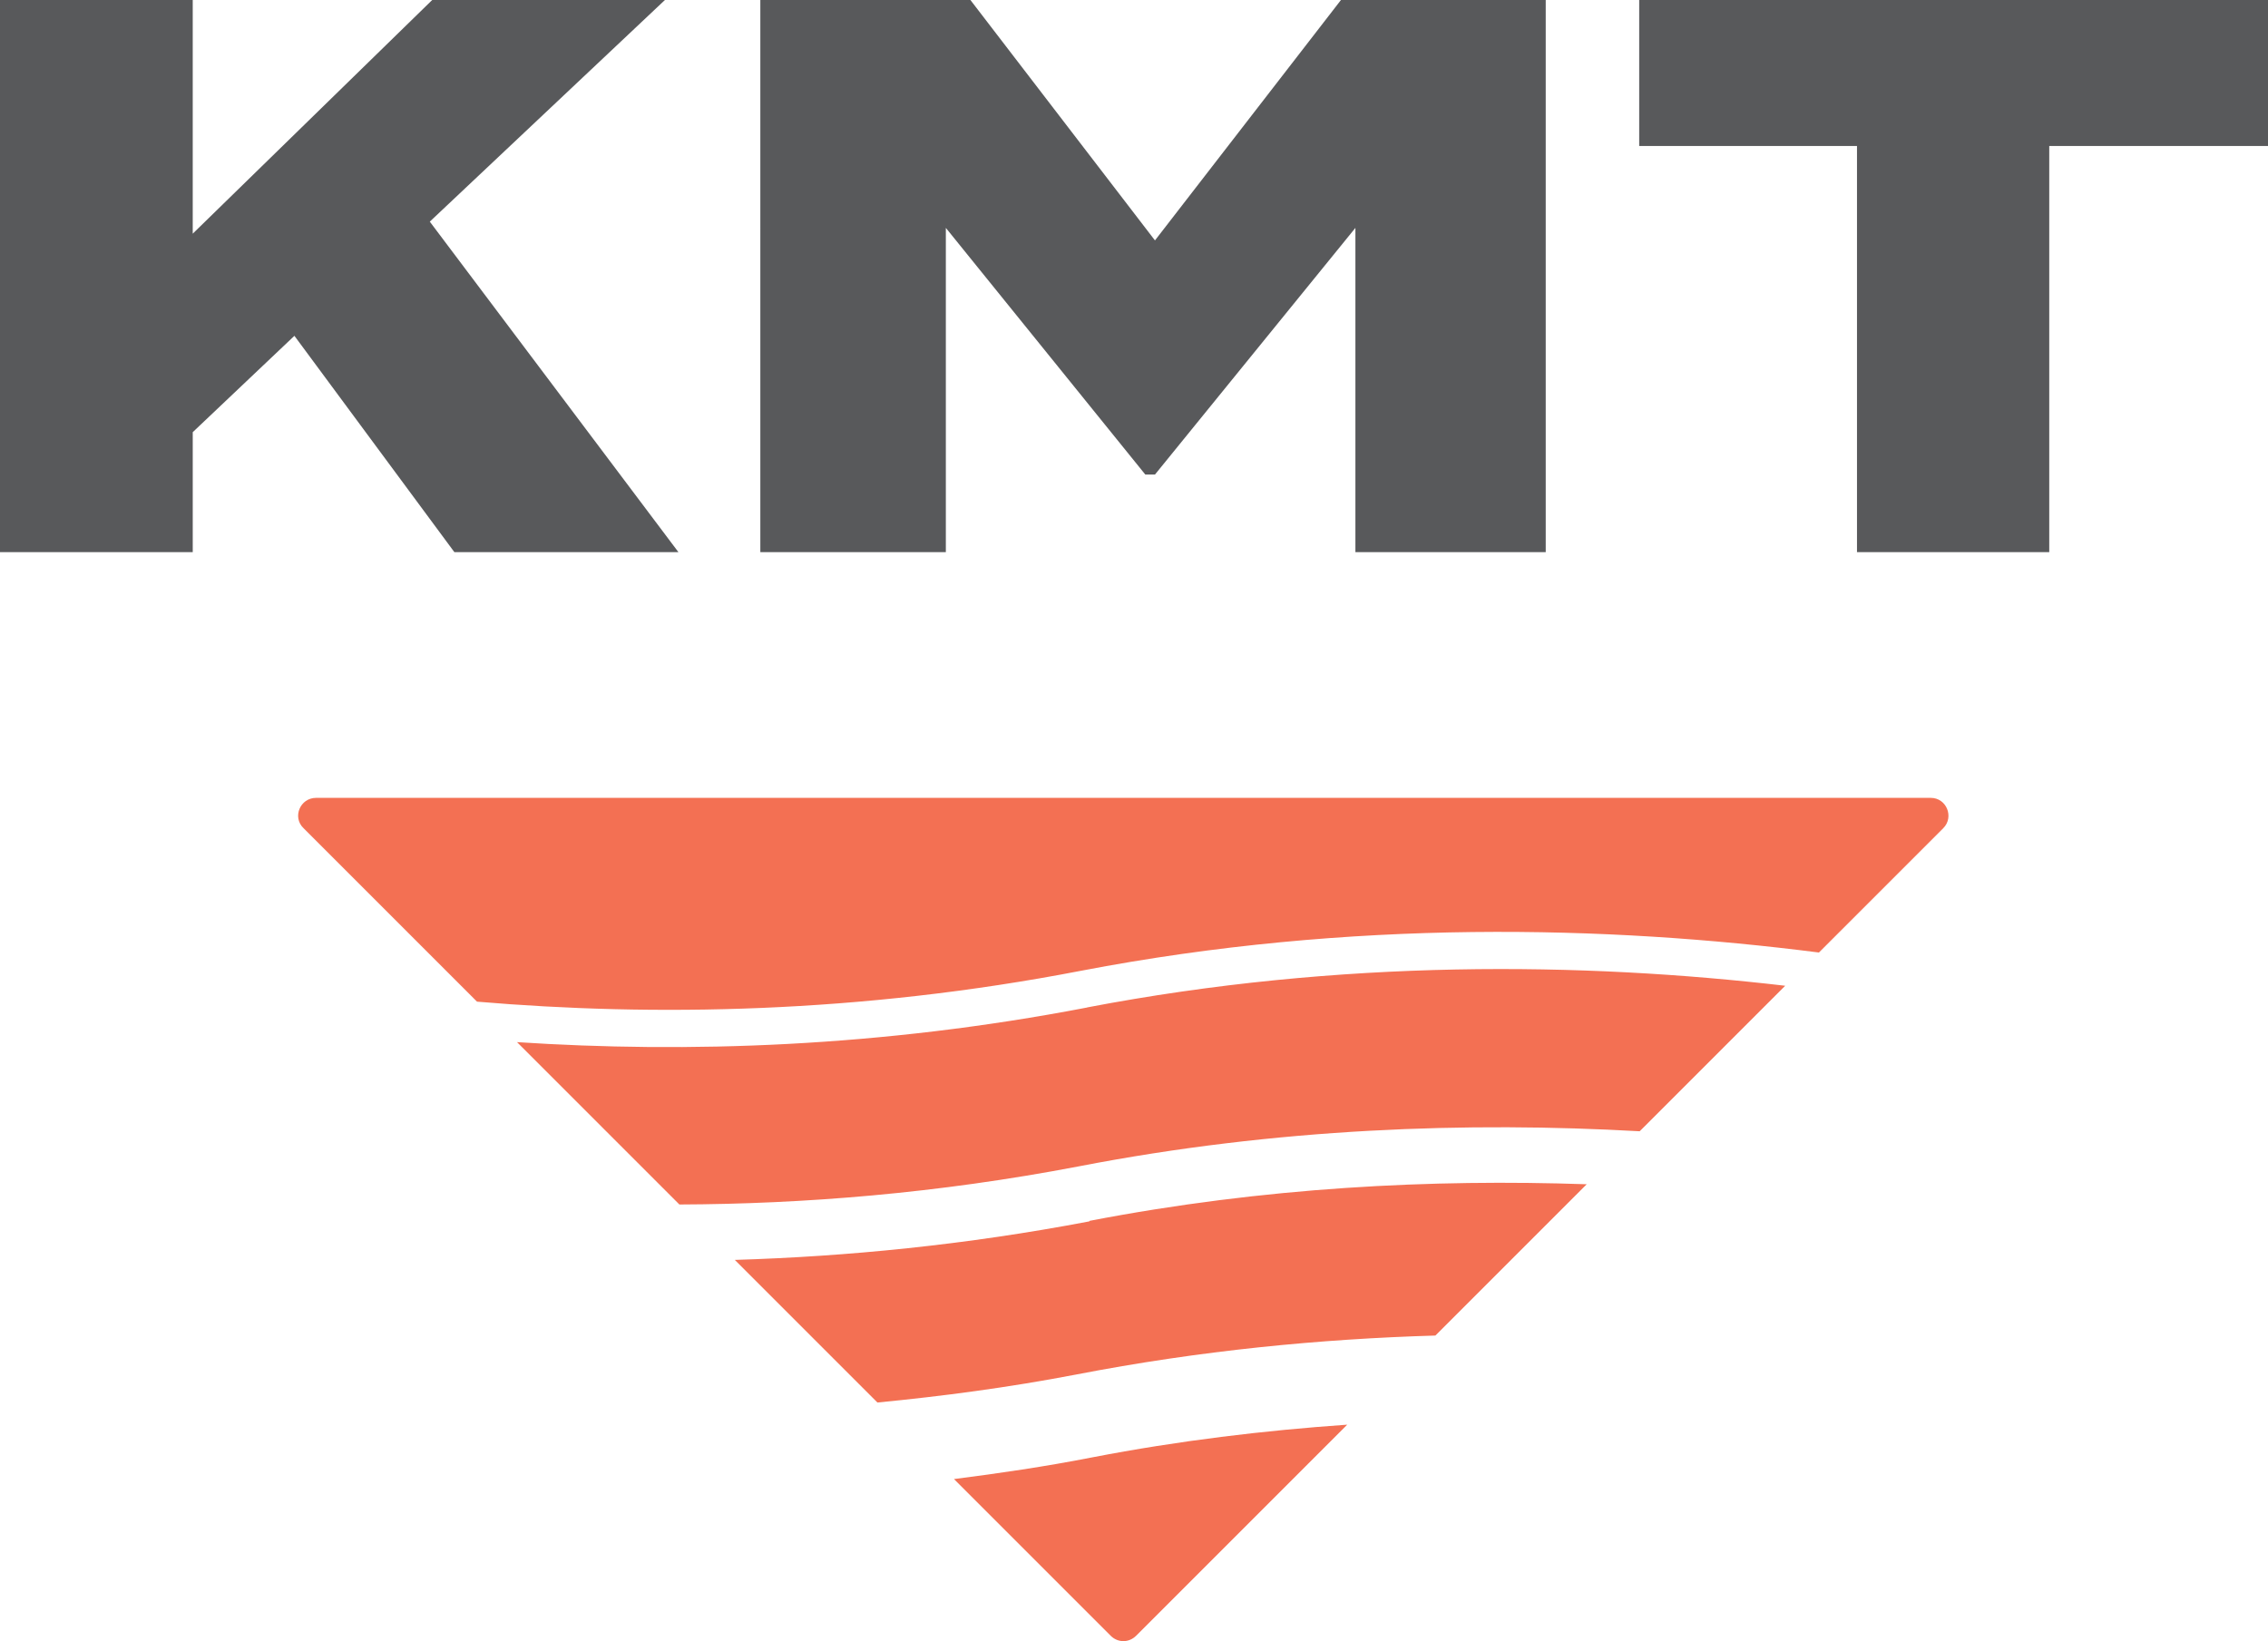
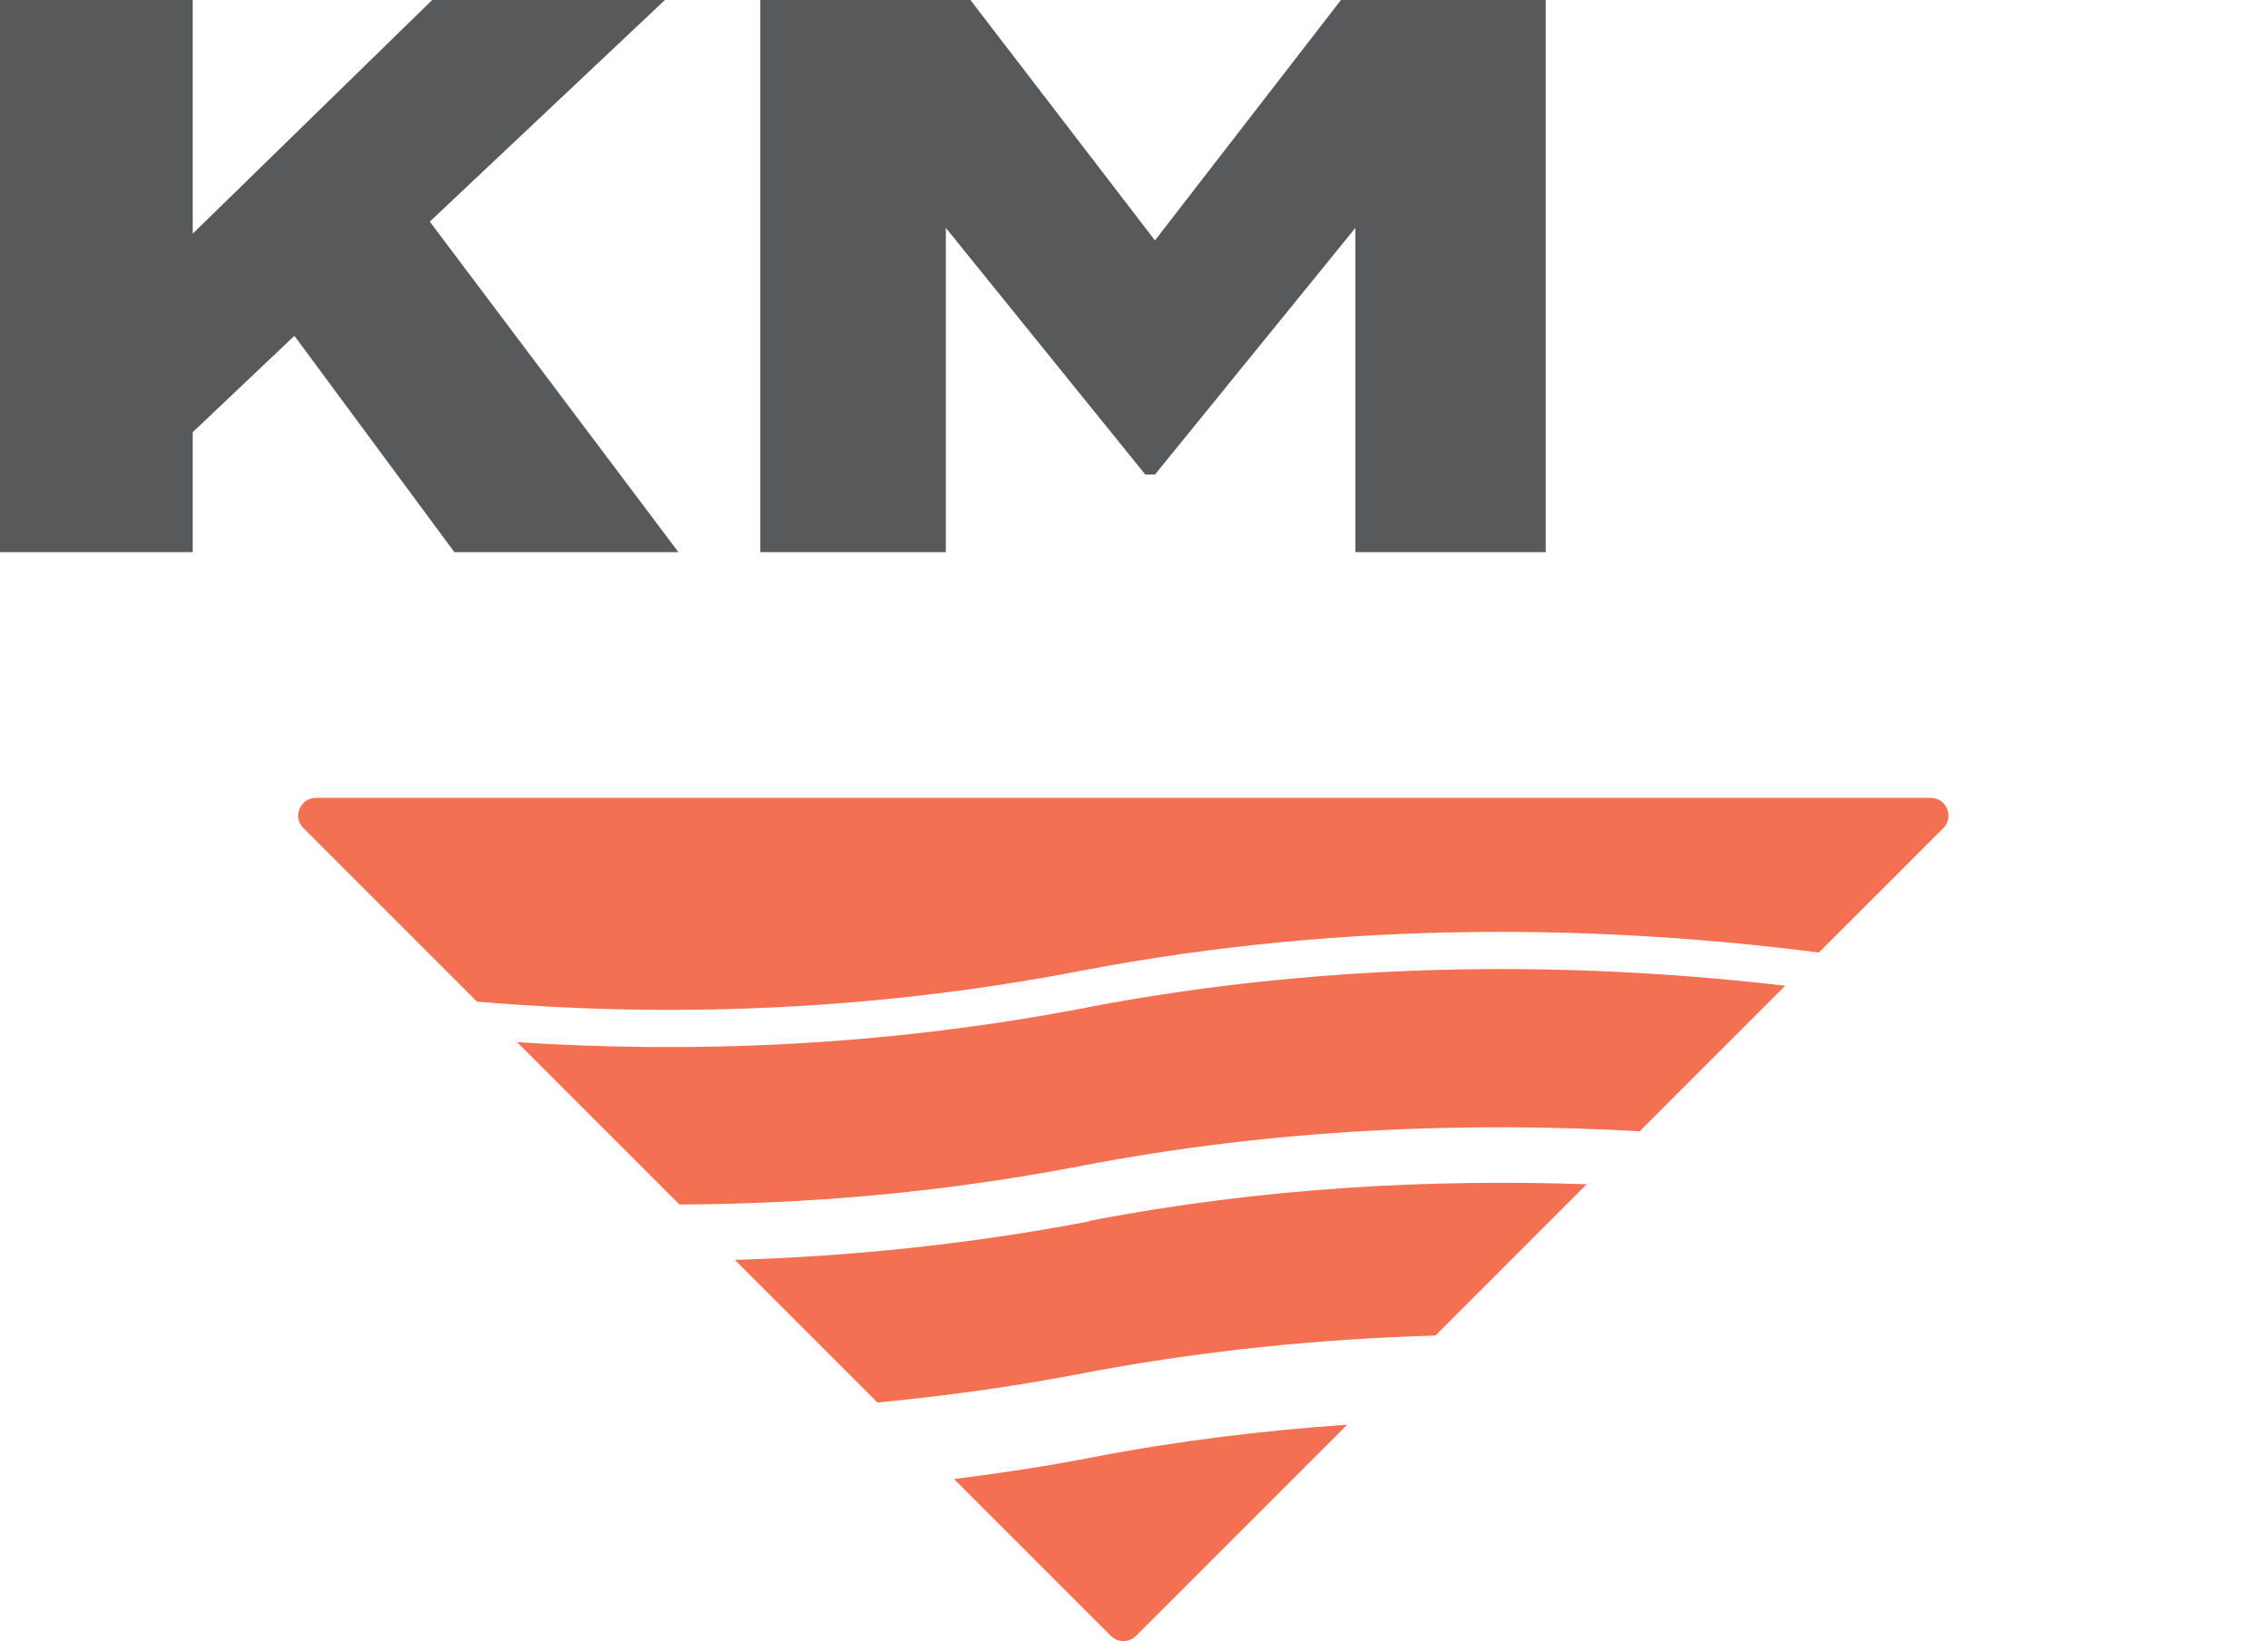
<svg xmlns="http://www.w3.org/2000/svg" id="Layer_2" viewBox="0 0 47.07 34.06">
  <defs>
    <style>.cls-1{fill:#f37053;}.cls-2{fill:#58595b;}</style>
  </defs>
  <g id="Layer_1-2">
    <path class="cls-1" d="m22.61,25.35c-2.57.49-5.04.73-7.36.8l2.96,2.96c1.34-.13,2.71-.31,4.12-.58,2.58-.5,5.08-.74,7.46-.81l3.14-3.14c-3.2-.11-6.69.06-10.32.76Zm-.04-4.44c-4.31.83-8.33.95-11.84.72l3.37,3.37c2.58-.01,5.35-.23,8.28-.79,4.13-.8,8.09-.93,11.65-.73l3.02-3.02c-4.19-.49-9.21-.56-14.49.45Zm17.5-4.35H6.56c-.33,0-.5.4-.26.63l3.6,3.6c3.65.31,7.92.25,12.53-.64,5.63-1.08,10.94-.94,15.32-.38l2.58-2.58c.23-.23.07-.63-.26-.63Zm-20.27,14.14l3.25,3.25c.15.15.38.15.53,0l4.38-4.38c-1.72.12-3.49.33-5.3.68-.97.19-1.93.33-2.87.45Z" />
    <path class="cls-2" d="m9.43,11.46l-3.32-4.49-2.11,2v2.49H0V0h4v4.85L8.97,0h4.83l-4.88,4.6,5.16,6.86h-4.65Z" />
    <path class="cls-2" d="m32.08,0v11.46h-3.95v-6.73l-4.16,5.12h-.2l-4.14-5.12v6.73h-3.85V0h4.36l3.83,4.99,3.86-4.99h4.24Z" />
-     <path class="cls-2" d="m47.07,3.03h-4.54v8.43h-3.99V3.03h-4.52V0h13.05v3.03Z" />
  </g>
</svg>